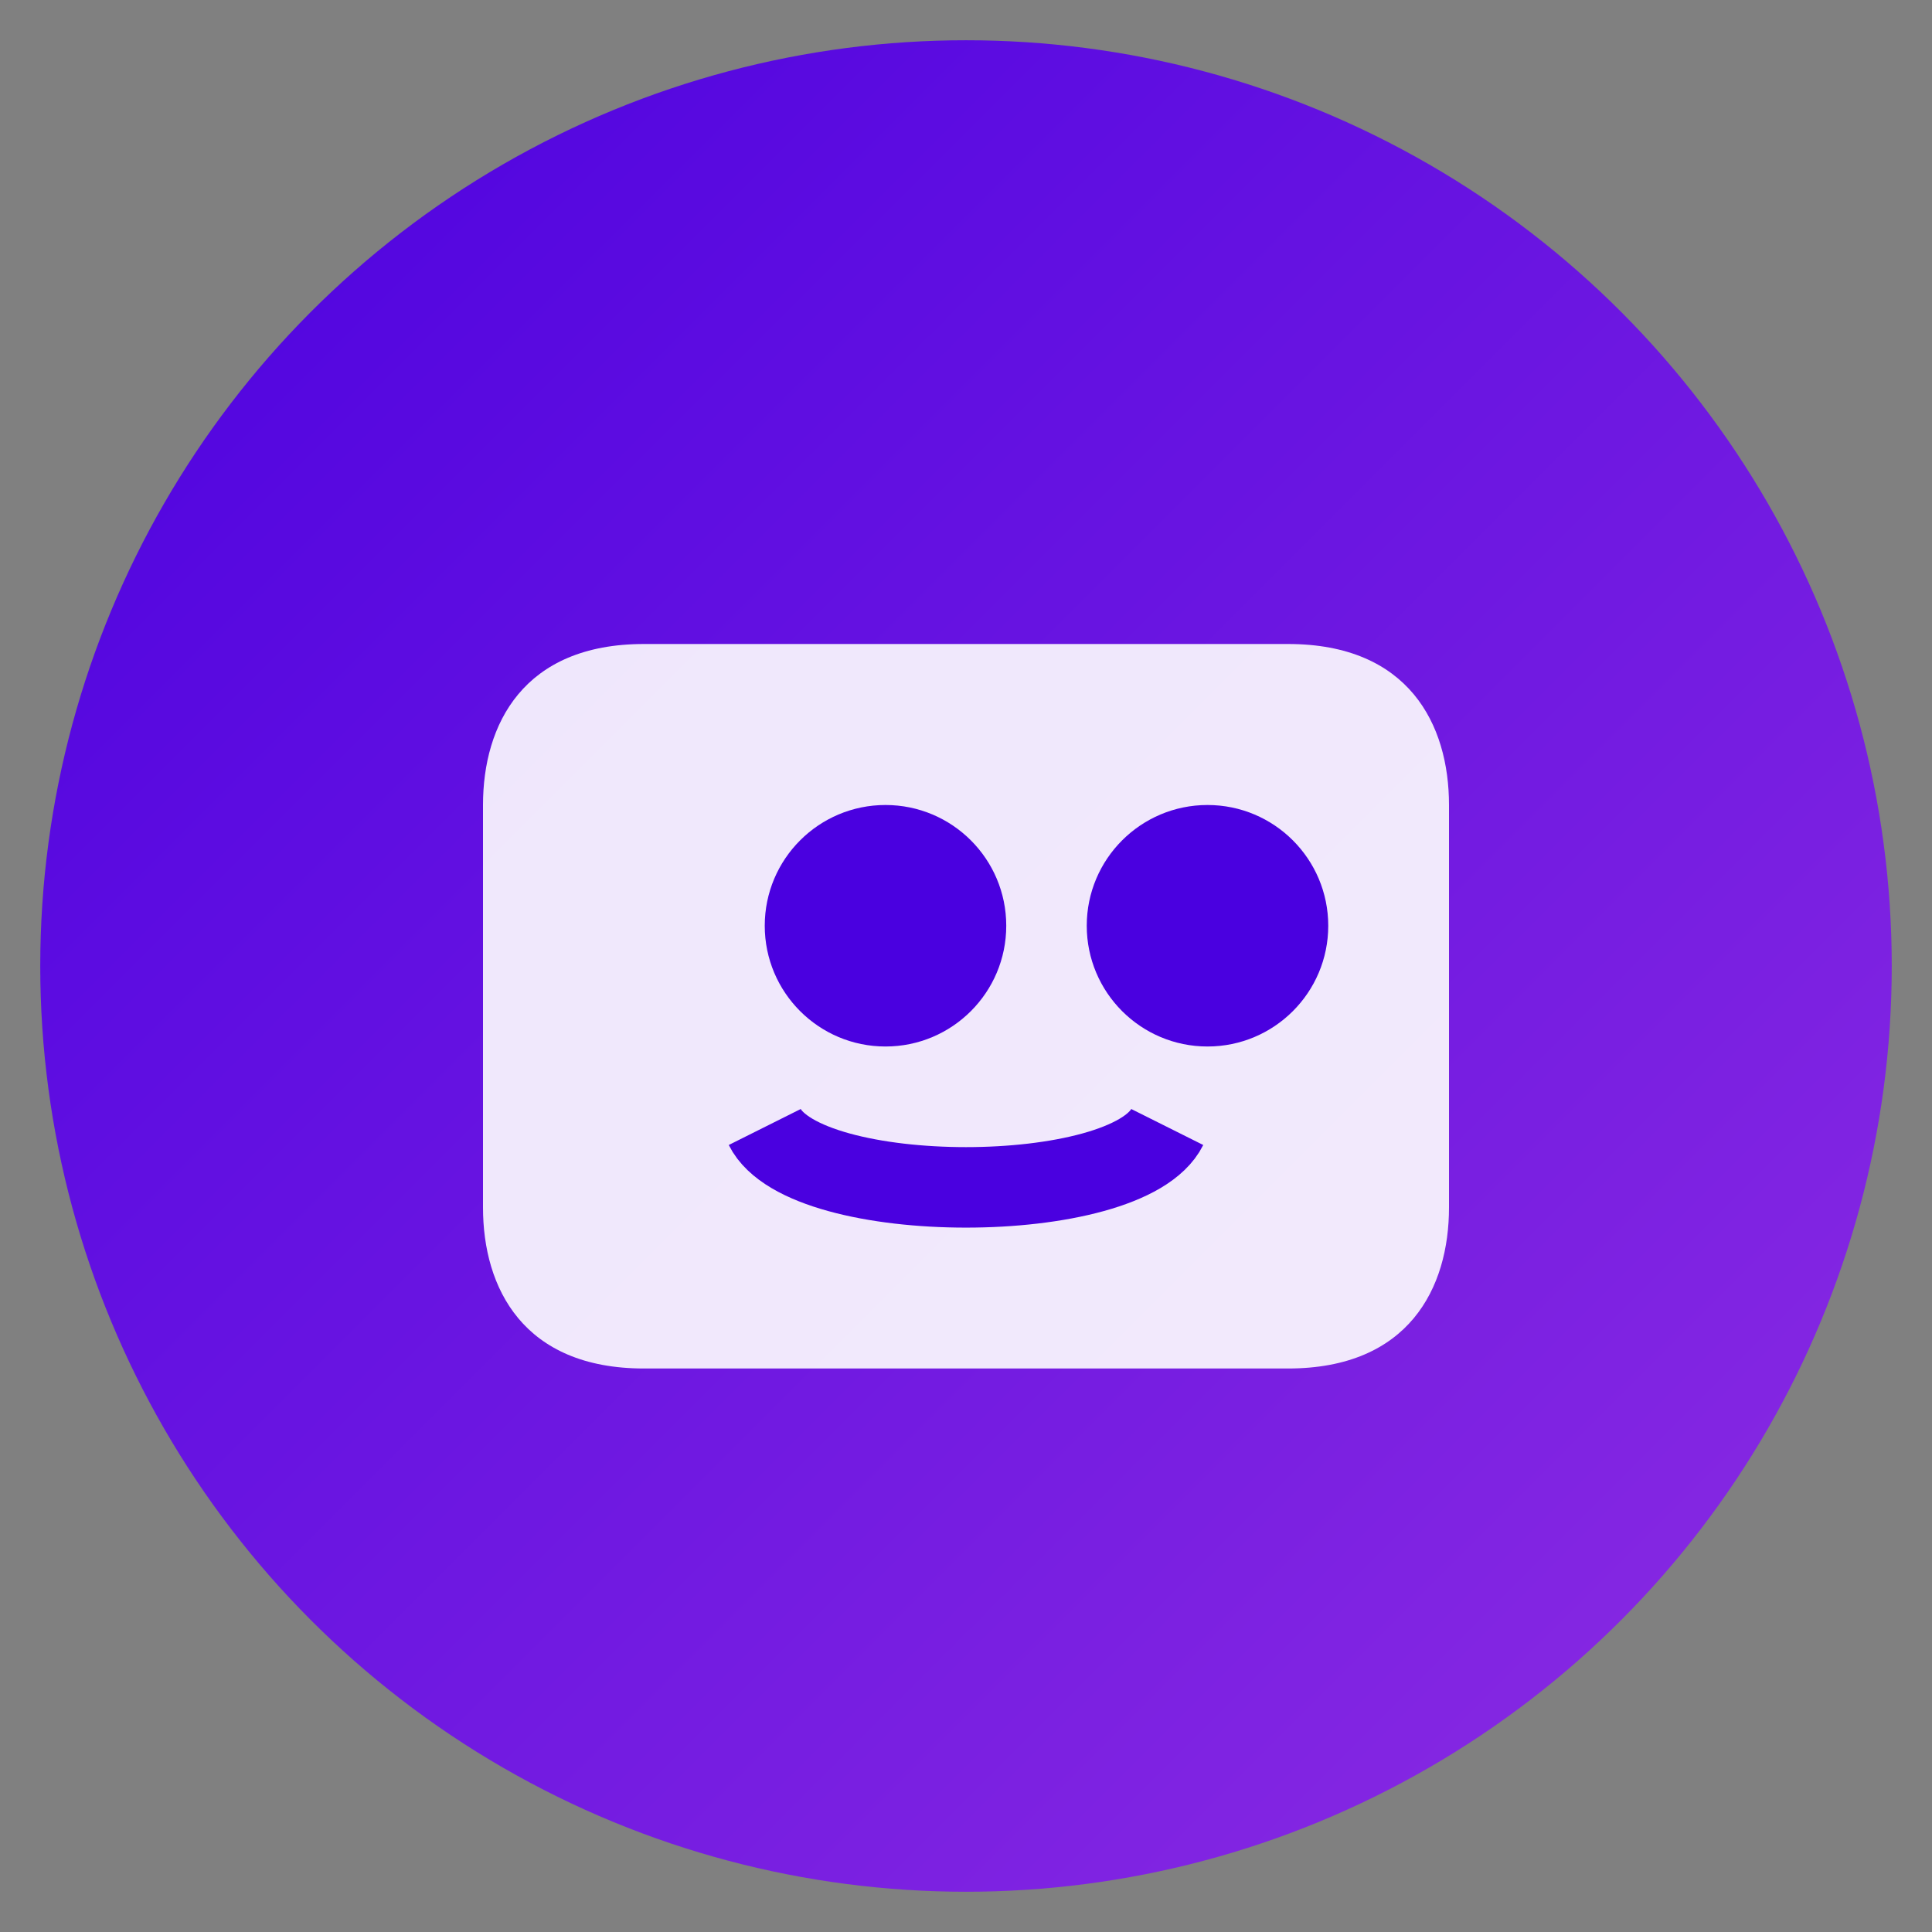
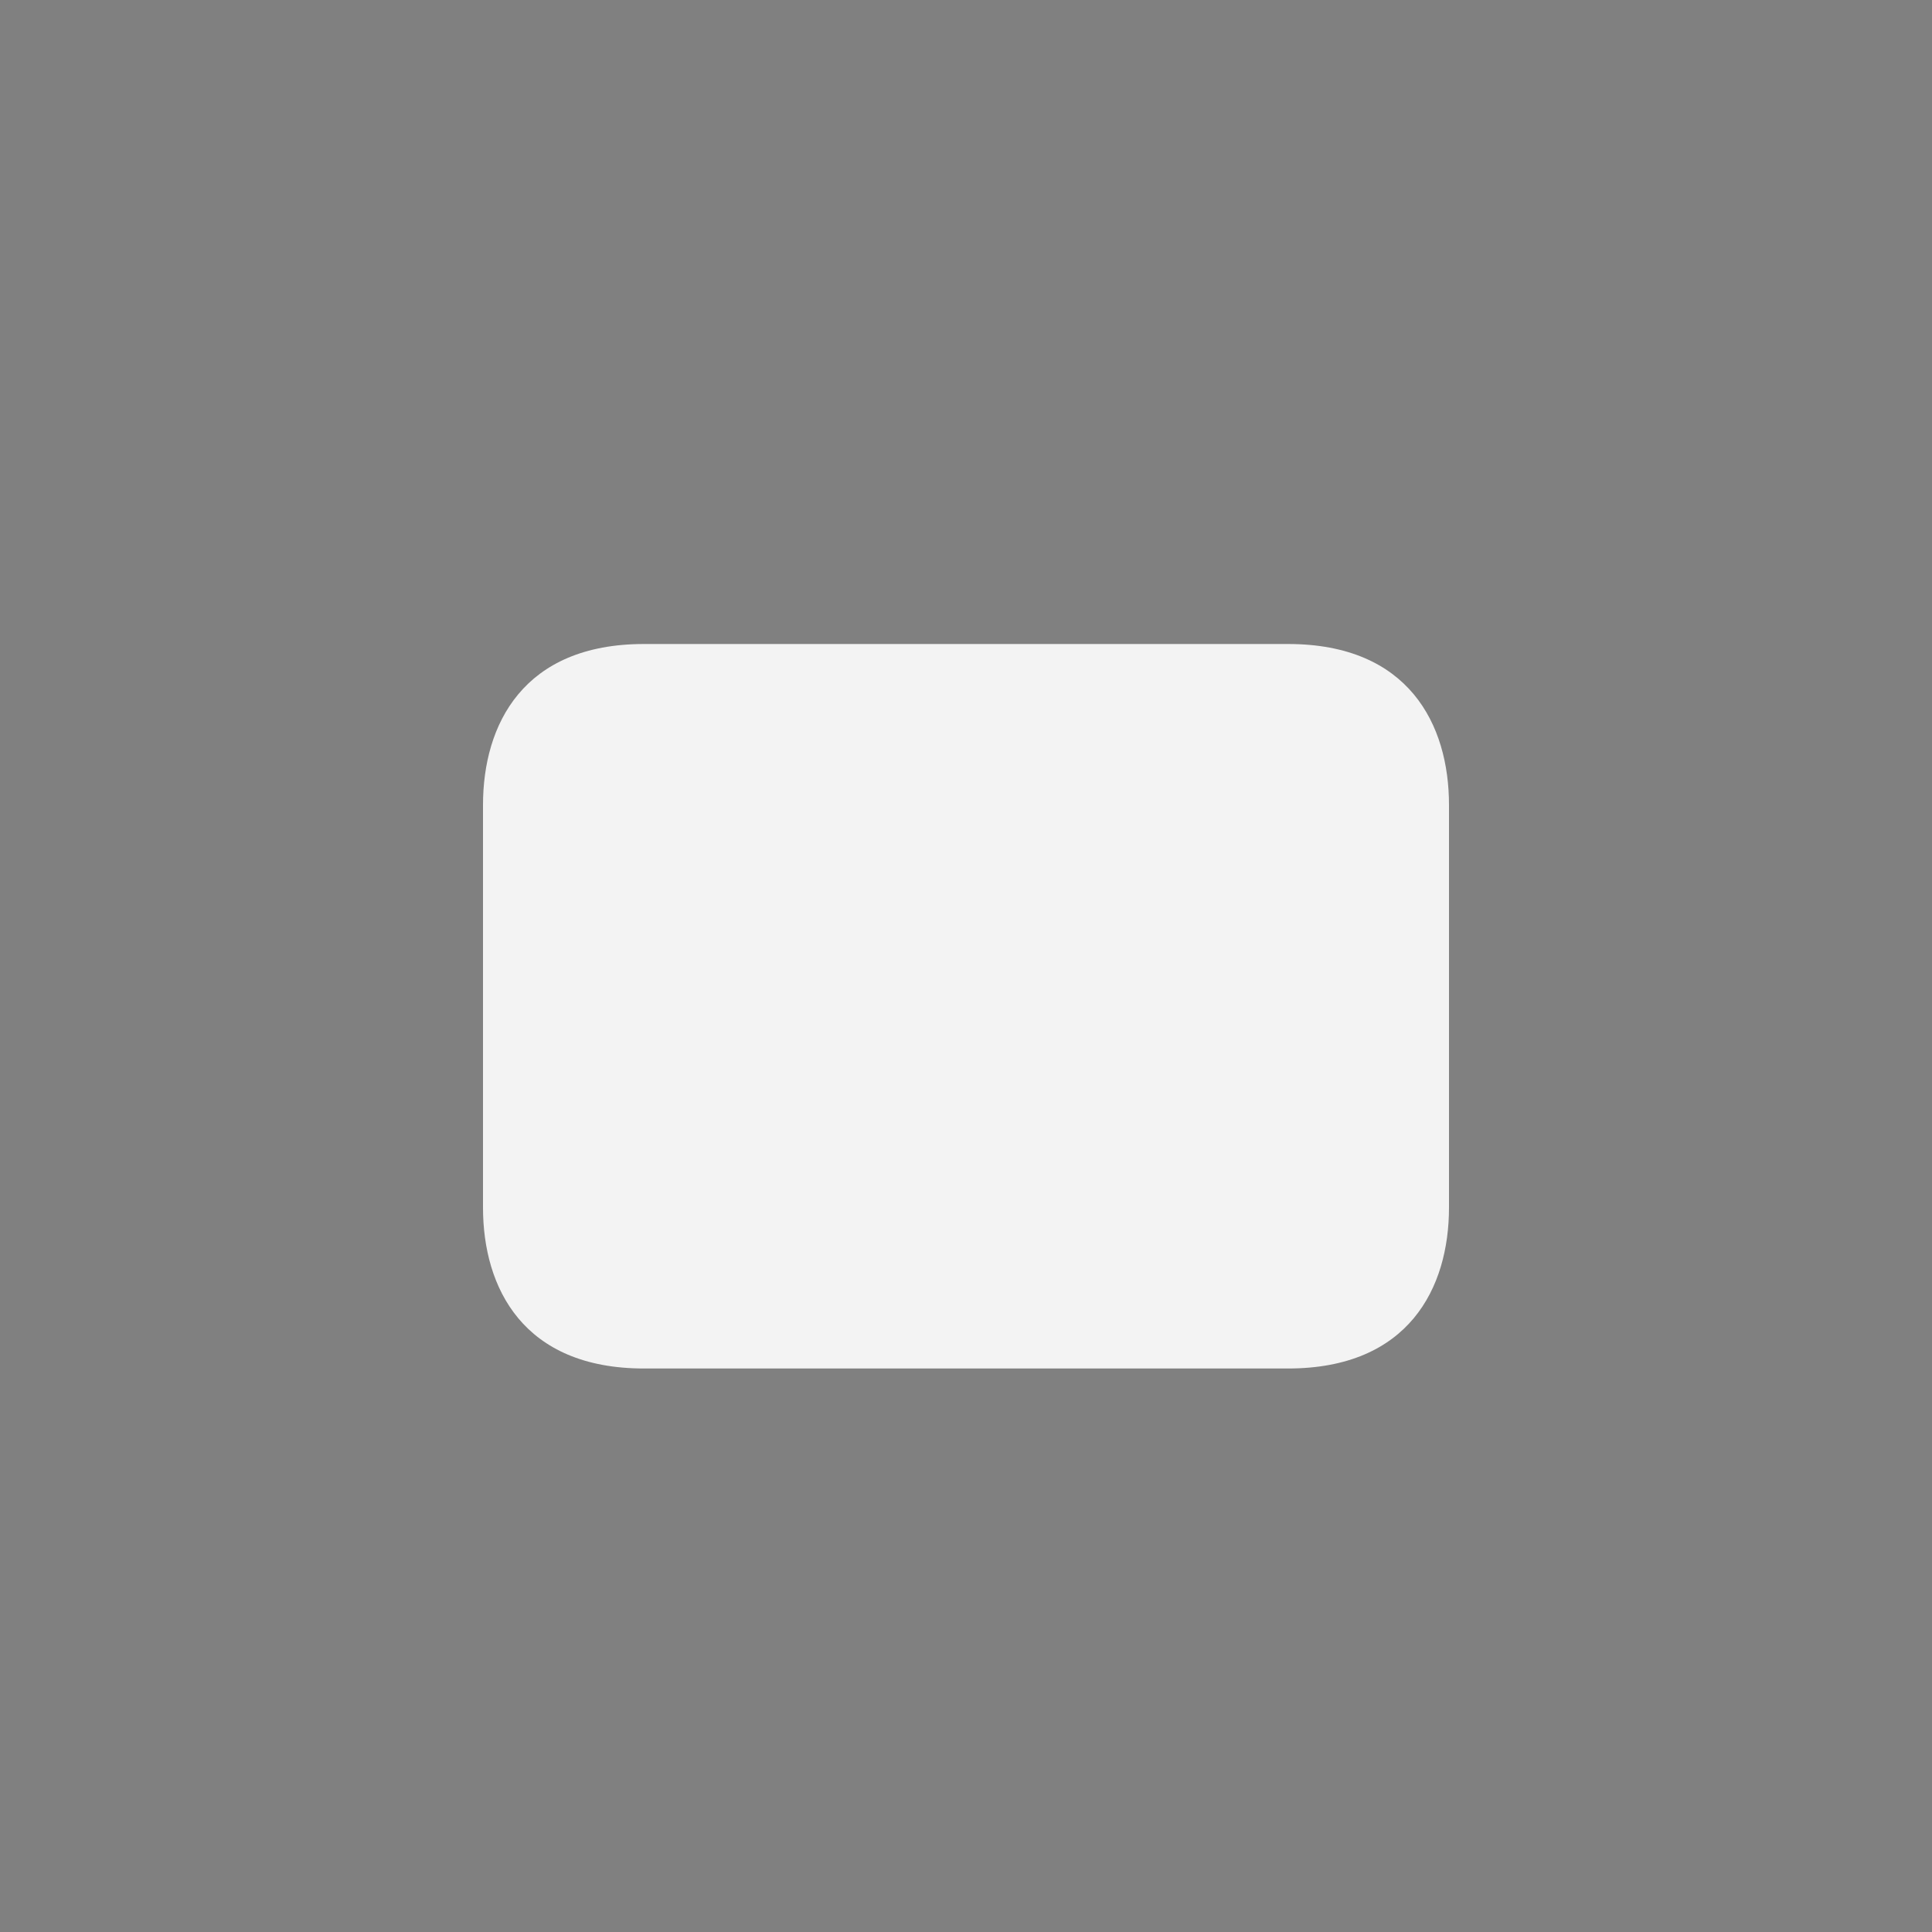
<svg xmlns="http://www.w3.org/2000/svg" width="48" height="48" viewBox="0 0 48 48" fill="none">
  <rect x="0" y="0" width="48" height="48" fill="#808080" stroke="none" />
  <defs>
    <linearGradient id="grad" x1="0%" y1="0%" x2="100%" y2="100%">
      <stop offset="0%" style="stop-color:#4A00E0;stop-opacity:1" />
      <stop offset="100%" style="stop-color:#8E2DE2;stop-opacity:1" />
    </linearGradient>
  </defs>
-   <circle cx="24" cy="24" r="23" fill="url(#grad)" />
-   <path d="M16 16 L32 16 C35 16 36 18 36 20 L36 30 C36 32 35 34 32 34 L16 34 C13 34 12 32 12 30 L12 20 C12 18 13 16 16 16 Z" fill="#FFFFFF" fill-opacity="0.9" />
-   <circle cx="22" cy="23" r="3" fill="#4A00E0" />
-   <circle cx="30" cy="23" r="3" fill="#4A00E0" />
-   <path d="M19 28 C20 30 28 30 29 28" stroke="#4A00E0" stroke-width="2" fill="none" />
+   <path d="M16 16 L32 16 C35 16 36 18 36 20 L36 30 C36 32 35 34 32 34 L16 34 C13 34 12 32 12 30 L12 20 C12 18 13 16 16 16 " fill="#FFFFFF" fill-opacity="0.9" />
</svg>